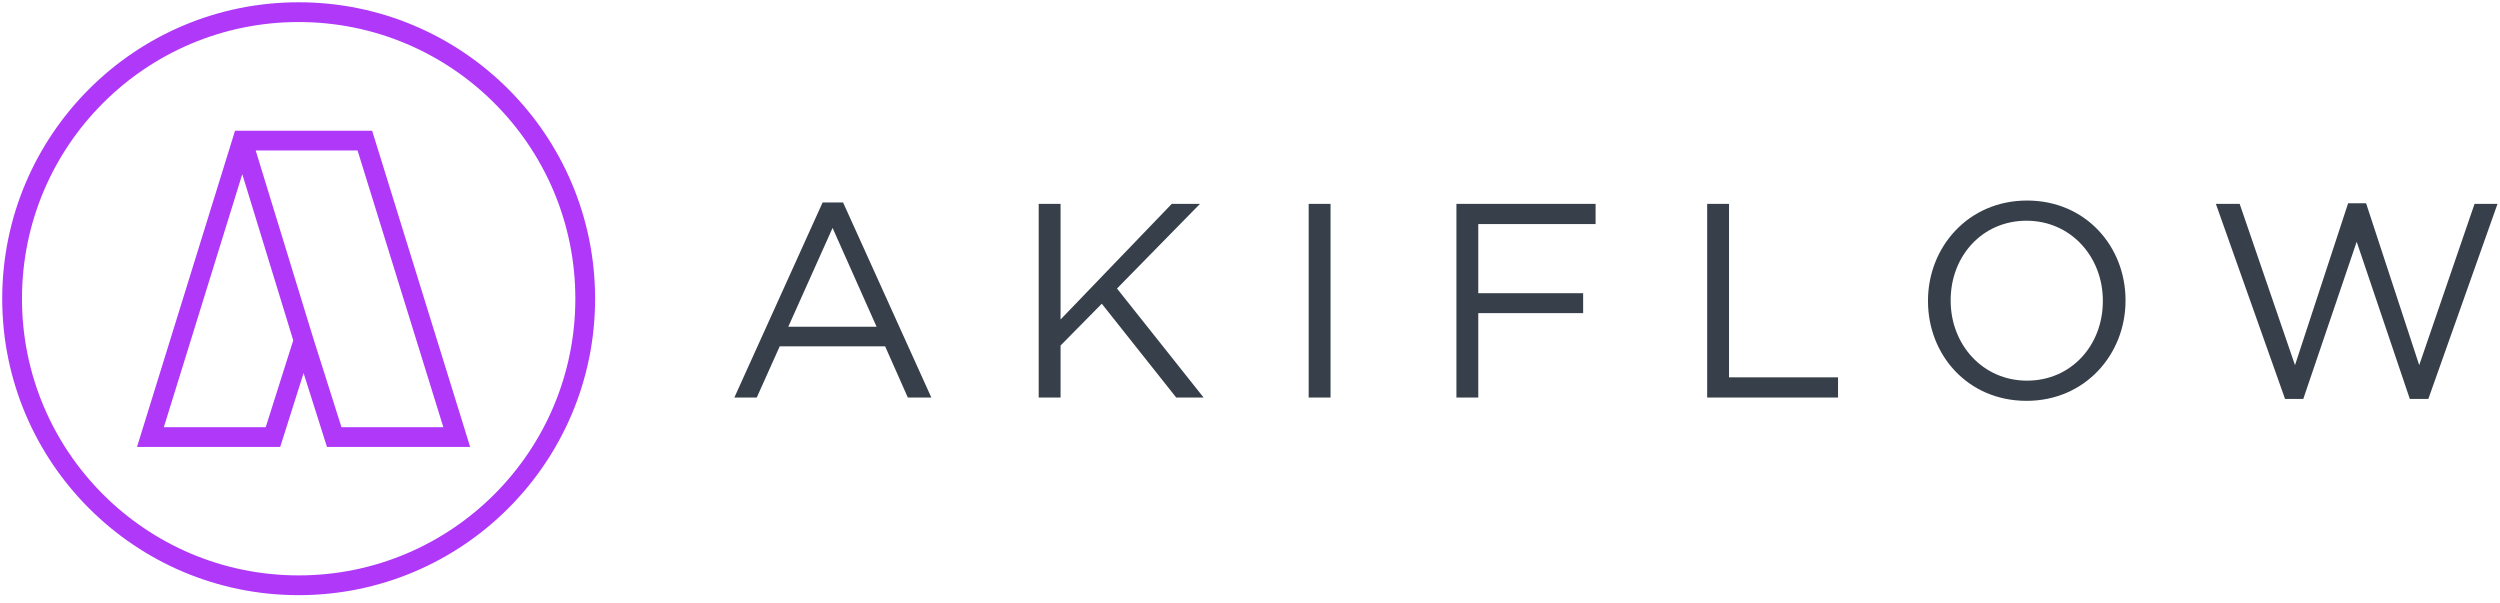
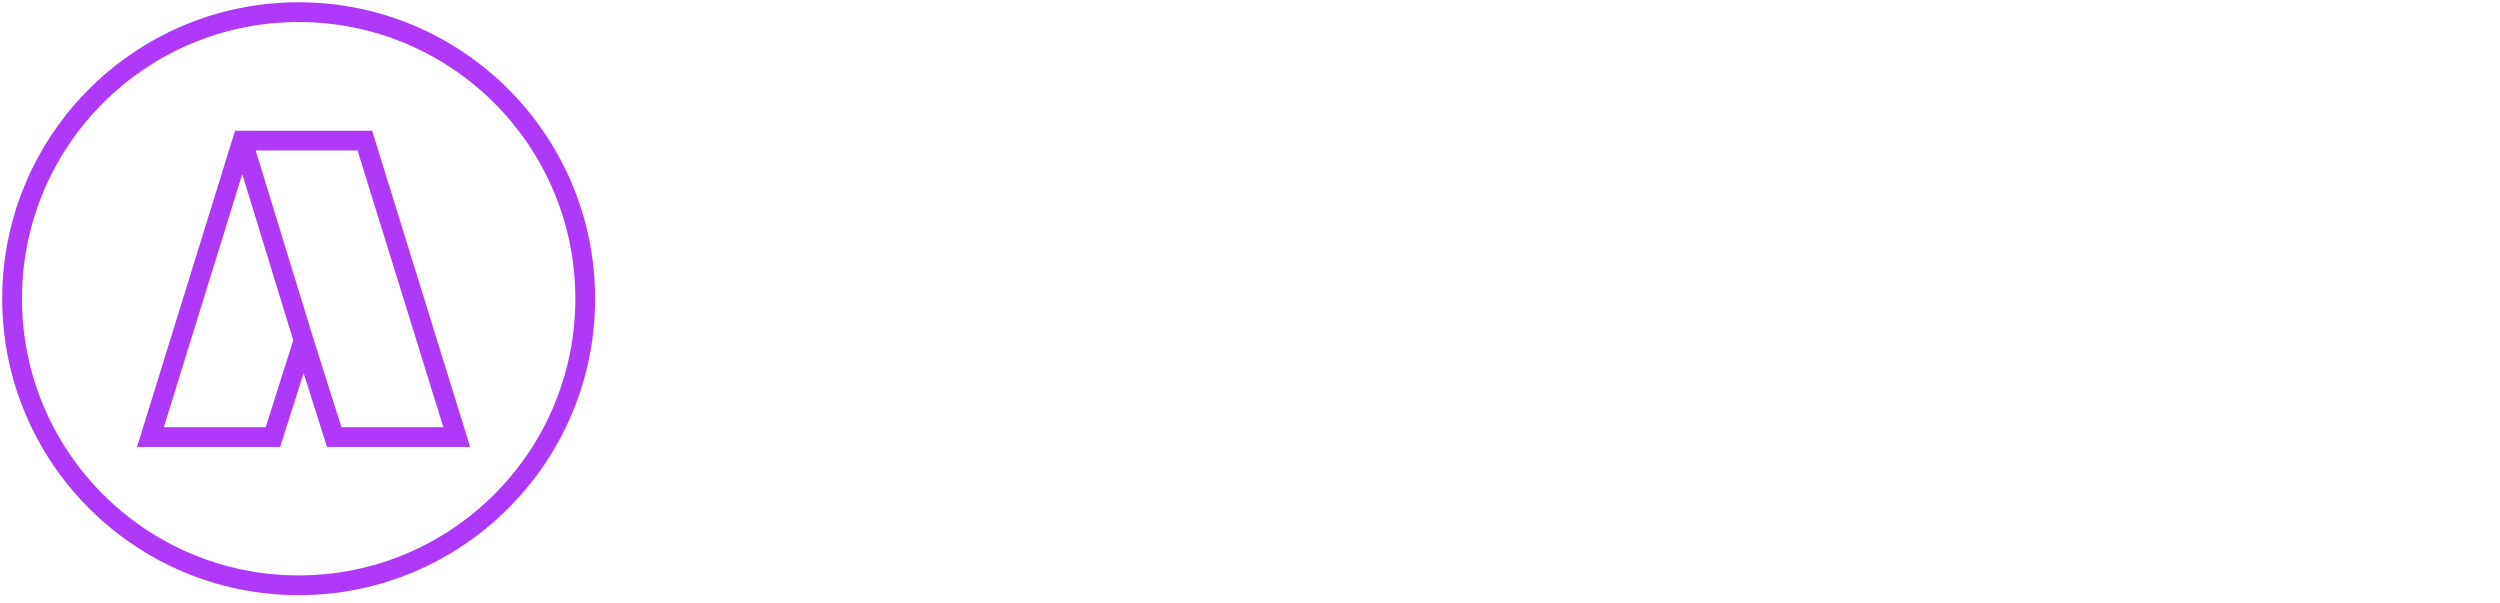
<svg xmlns="http://www.w3.org/2000/svg" width="253" height="61" fill="none" viewBox="0 0 253 61">
-   <path fill="#AF38F9" fill-rule="evenodd" d="M30.224 58.23c15.463 0 28-12.536 28-28 0-15.465-12.536-28-28-28-15.465 0-28 12.535-28 28 0 15.463 12.535 28 28 28zm0 2c16.568 0 30-13.432 30-30 0-16.57-13.432-30-30-30-16.569 0-30 13.43-30 30 0 16.568 13.431 30 30 30z" clip-rule="evenodd" />
+   <path fill="#AF38F9" fill-rule="evenodd" d="M30.224 58.23c15.463 0 28-12.536 28-28 0-15.465-12.536-28-28-28-15.465 0-28 12.535-28 28 0 15.463 12.535 28 28 28m0 2c16.568 0 30-13.432 30-30 0-16.57-13.432-30-30-30-16.569 0-30 13.43-30 30 0 16.568 13.431 30 30 30z" clip-rule="evenodd" />
  <path fill="#AF38F9" fill-rule="evenodd" d="M23.787 13.23H37.66l9.92 32H33.091l-2.367-7.473-2.368 7.473h-14.49l9.92-32zm7.891 20.92 2.878 9.08h10.31l-8.68-28h-10.31l5.802 18.92zm-7.16-16.527 5.158 16.819-2.785 8.788h-10.31l7.937-25.607z" clip-rule="evenodd" />
-   <path fill="#37404A" d="M74.316 40.23h2.268l2.324-5.18h10.668l2.296 5.18h2.38L85.32 20.49h-2.072l-8.932 19.74zm5.46-7.168 4.48-9.996 4.452 9.996h-8.932zm25.341 7.168h2.212v-5.264l4.172-4.229 7.532 9.493h2.772l-8.764-11.032 8.4-8.569h-2.856l-11.256 11.704V20.63h-2.212v19.6zm27.321 0h2.212v-19.6h-2.212v19.6zm14.952 0h2.212v-8.54h10.612v-2.017h-10.612v-7h11.872V20.63H147.39v19.6zm25.375 0h13.244v-2.044h-11.032V20.63h-2.212v19.6zm32.315.336c5.964 0 10.024-4.733 10.024-10.137v-.055c0-5.404-4.004-10.08-9.968-10.08s-10.024 4.732-10.024 10.136v.055c0 5.404 4.004 10.08 9.968 10.08zm.056-2.044c-4.48 0-7.728-3.64-7.728-8.092v-.056c0-4.452 3.192-8.037 7.672-8.037 4.48 0 7.728 3.64 7.728 8.093v.055c0 4.453-3.192 8.037-7.672 8.037zm26.109 1.848h1.848l5.404-15.904 5.376 15.904h1.876l7-19.74h-2.324l-5.6 16.323-5.376-16.38h-1.82l-5.376 16.38-5.6-16.324h-2.408l7 19.74z" />
</svg>